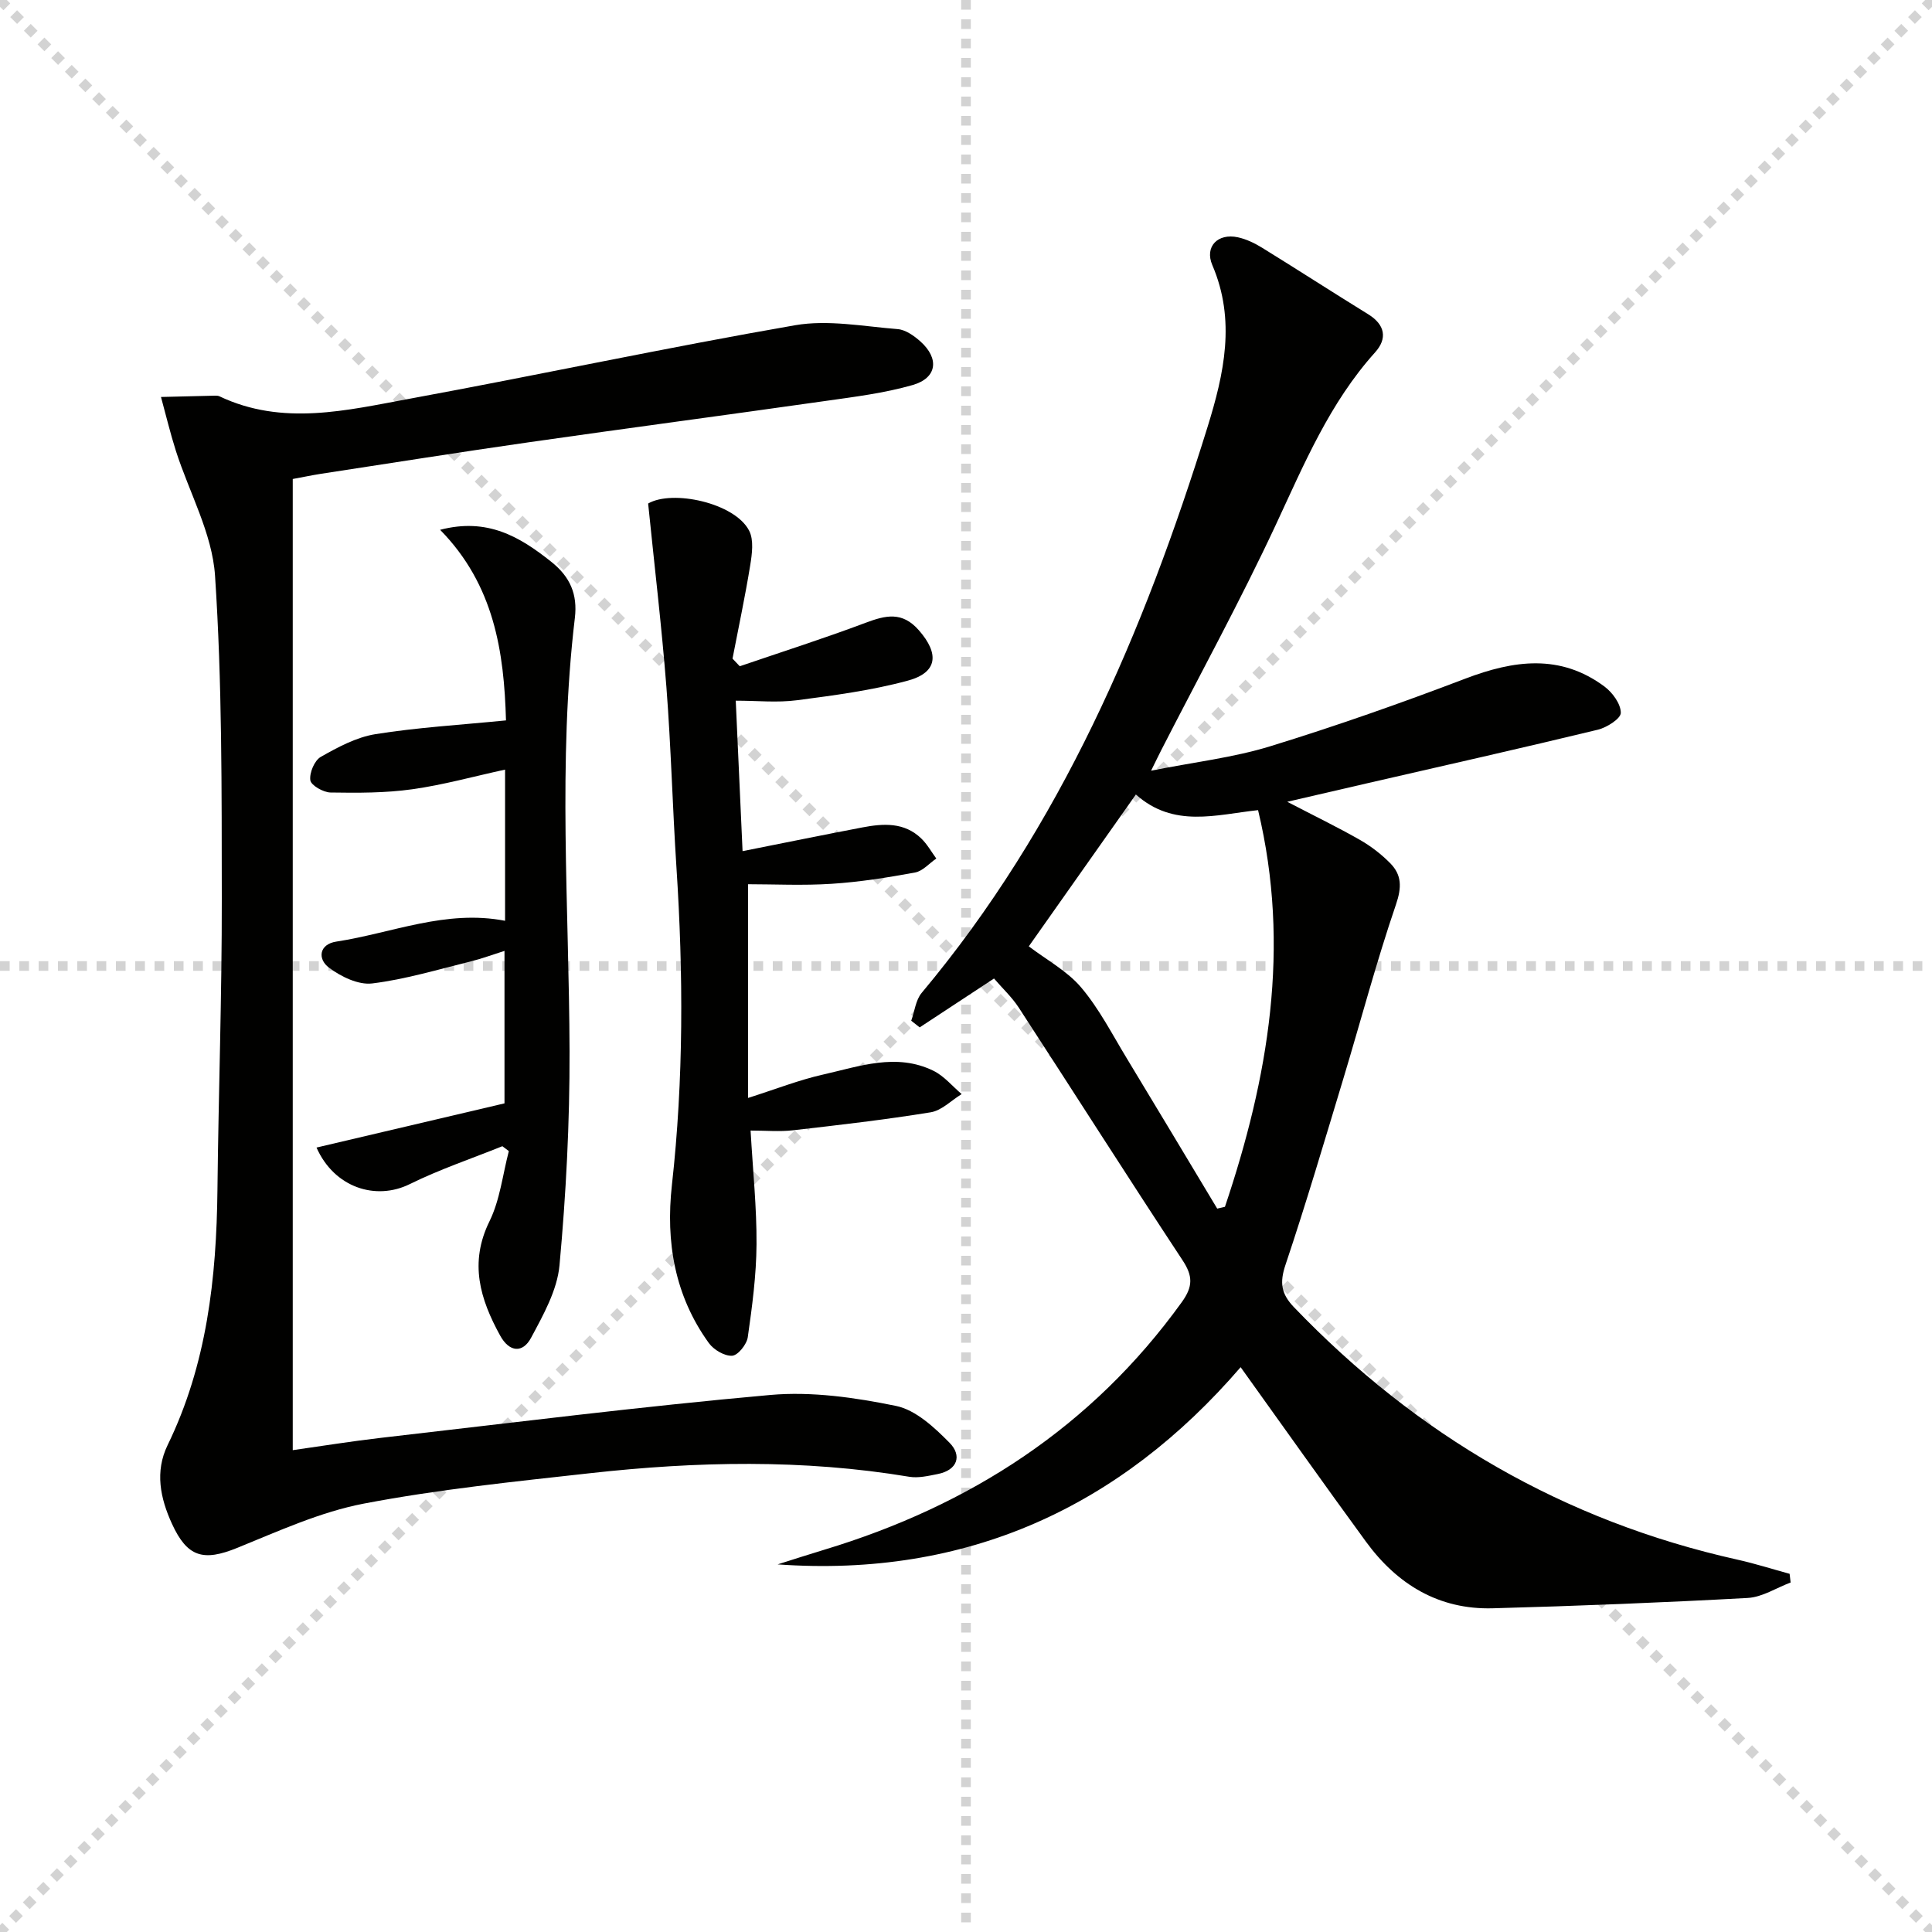
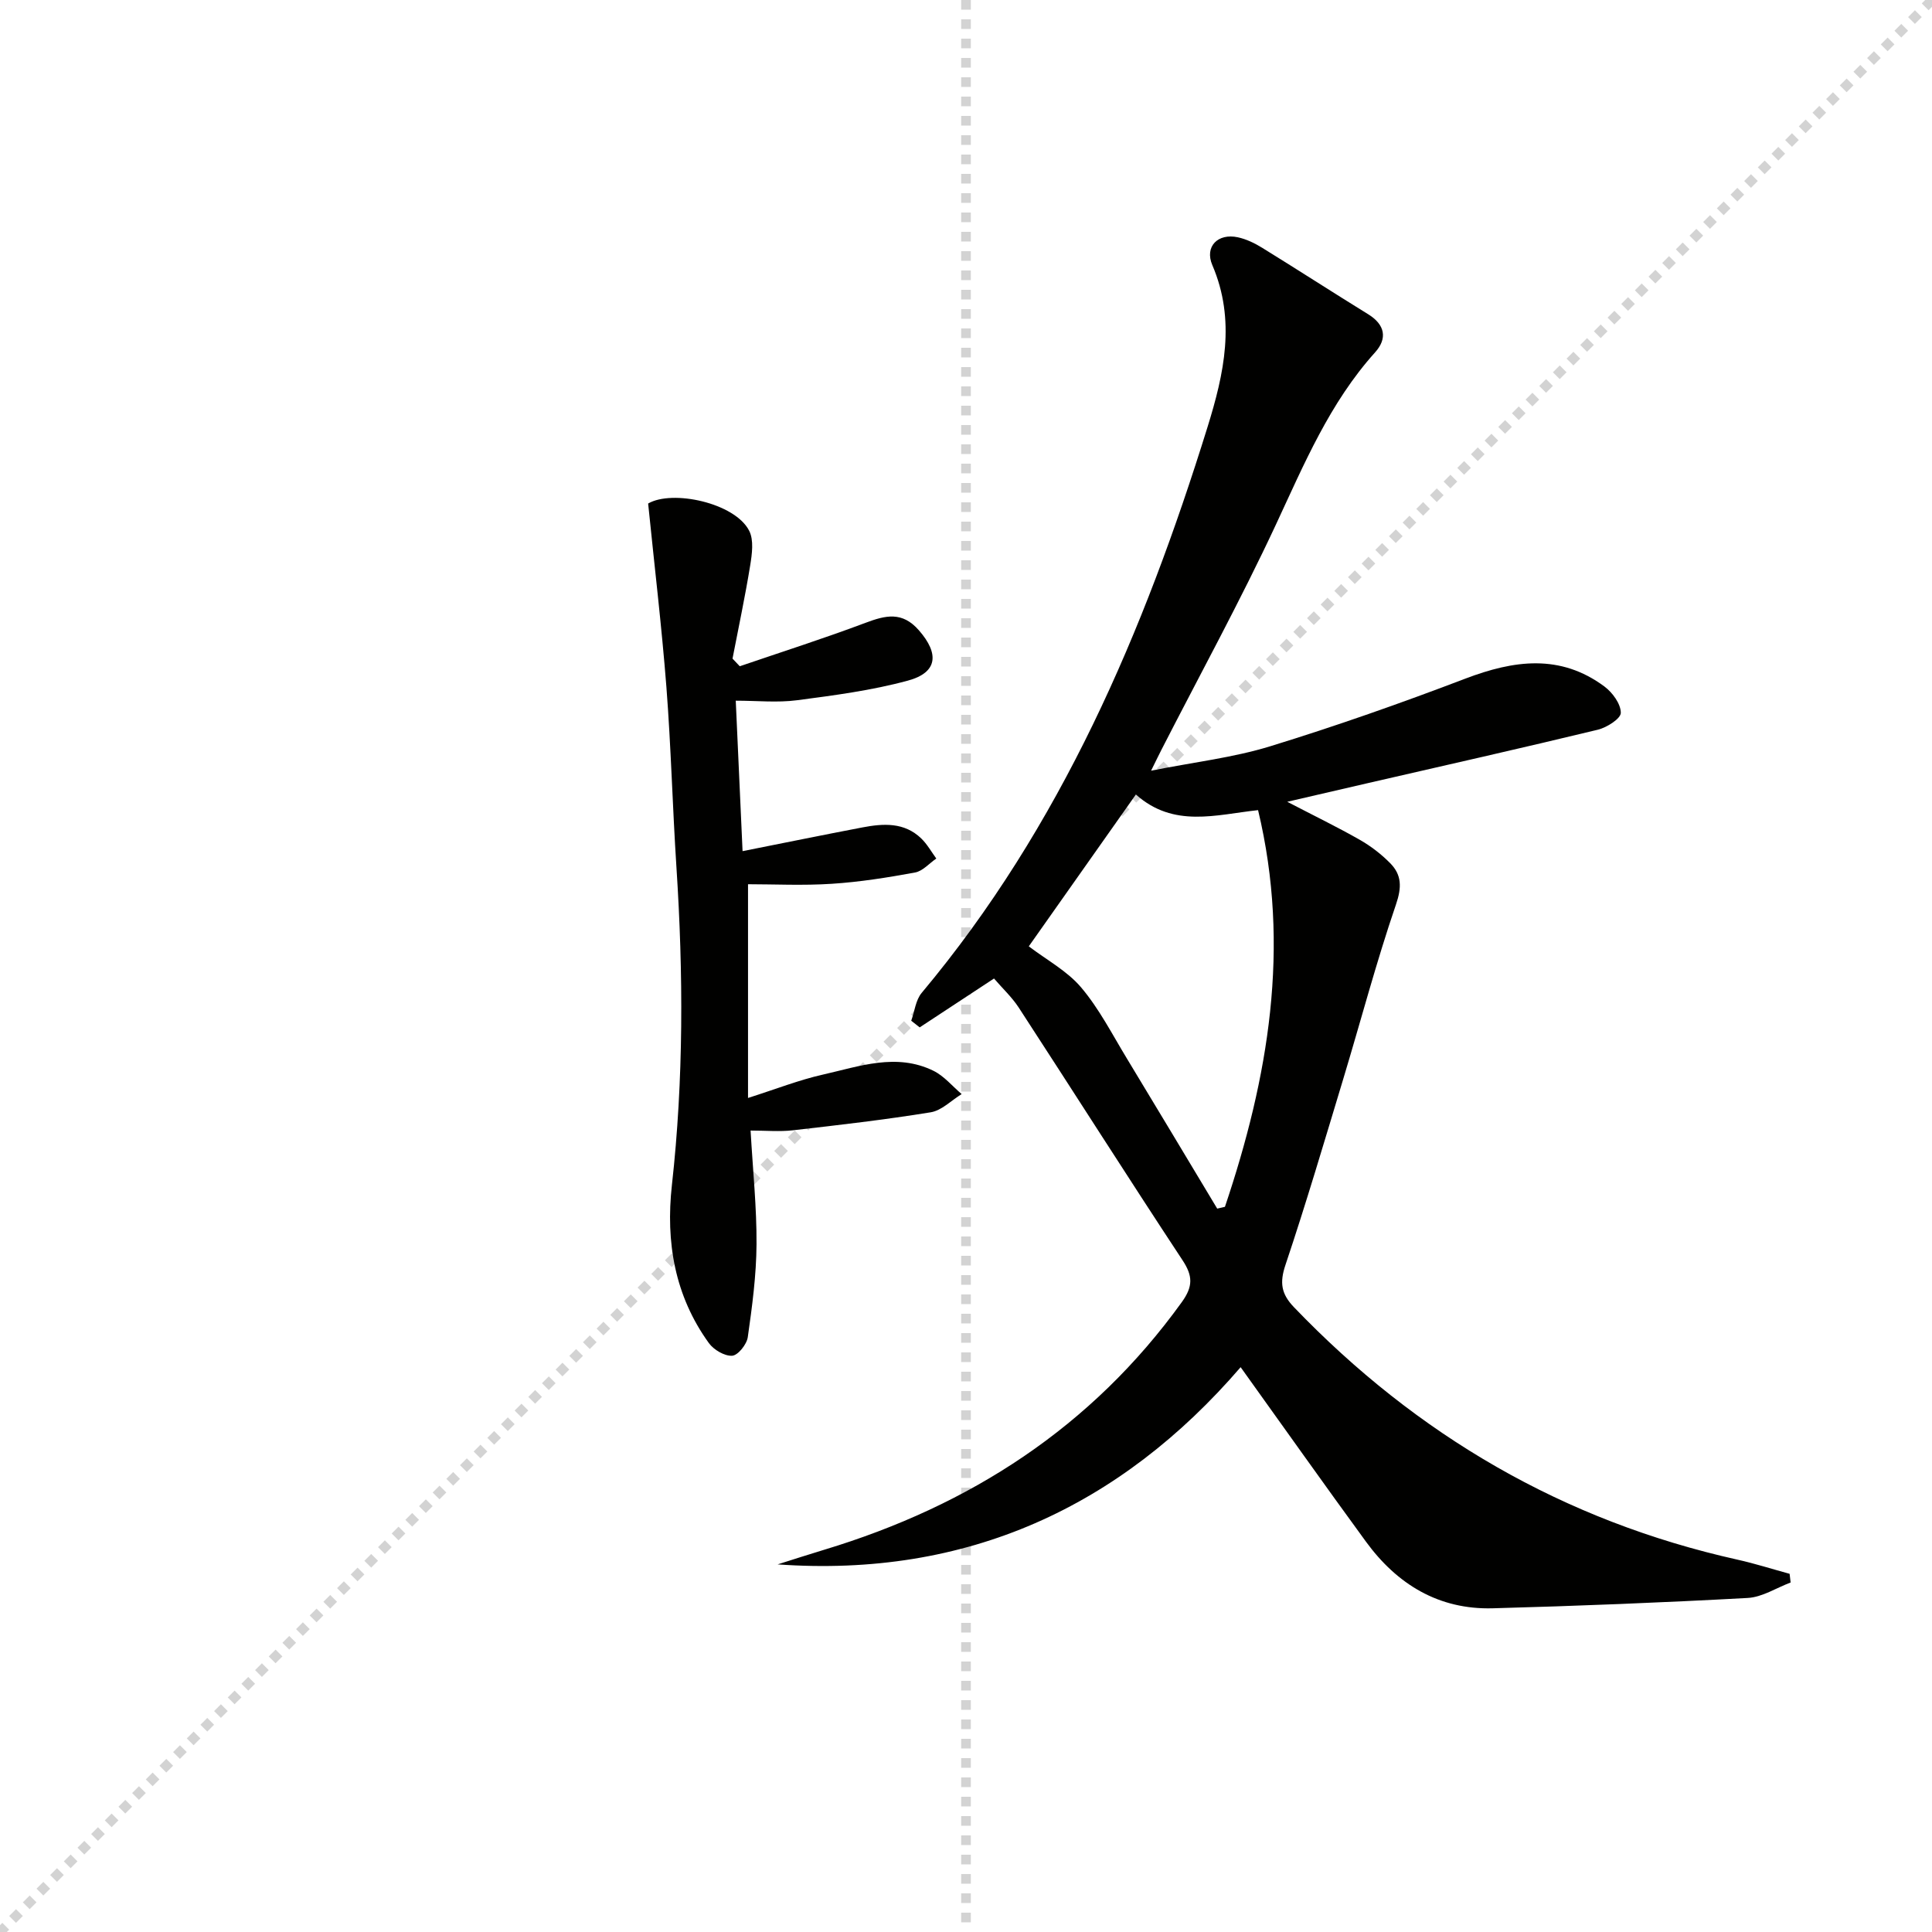
<svg xmlns="http://www.w3.org/2000/svg" enable-background="new 0 0 400 400" viewBox="0 0 400 400">
  <g stroke="lightgray" stroke-dasharray="1,1" stroke-width="1" transform="scale(2, 2)">
-     <line x1="0" y1="0" x2="200" y2="200" />
    <line x1="200" y1="0" x2="0" y2="200" />
    <line x1="100" y1="0" x2="100" y2="200" />
-     <line x1="0" y1="100" x2="200" y2="100" />
  </g>
  <path d="m205.8 202.59c-5.61 3.69-10.5 6.91-15.39 10.12-.58-.46-1.16-.92-1.75-1.38.7-1.94.92-4.28 2.16-5.76 28.84-34.45 46.02-74.78 59.18-117.14 3.43-11.05 5.9-22.11 1-33.54-1.65-3.85 1.16-6.66 5.29-5.76 1.75.38 3.47 1.21 5.01 2.16 7.36 4.54 14.62 9.24 21.98 13.78 3.51 2.17 3.99 5.03 1.42 7.88-9.41 10.45-14.7 23.14-20.54 35.67-7.37 15.8-15.77 31.13-23.72 46.66-.51.99-.99 2-2.12 4.28 8.95-1.78 17.02-2.7 24.66-5.05 13.62-4.19 27.09-8.93 40.41-14.01 10.04-3.82 19.63-5.17 28.8 1.64 1.66 1.24 3.38 3.59 3.38 5.44.01 1.2-2.89 3.05-4.76 3.5-15.78 3.82-31.63 7.38-47.45 11.02-5.3 1.22-10.6 2.45-16.85 3.9 5.59 2.91 10.4 5.24 15.03 7.88 2.28 1.3 4.45 2.97 6.29 4.84 2.39 2.43 2.41 4.98 1.19 8.55-4.07 11.9-7.28 24.09-10.92 36.14-3.89 12.86-7.69 25.75-11.96 38.48-1.23 3.67-.89 5.99 1.76 8.75 25.45 26.52 55.85 44.25 91.82 52.27 3.64.81 7.2 1.95 10.8 2.93.07.6.14 1.2.21 1.8-2.96 1.11-5.88 3.04-8.89 3.2-17.59.96-35.2 1.66-52.8 2.14-11.17.3-19.78-4.96-26.23-13.79-8.63-11.81-17.07-23.75-25.95-36.13-24.92 28.93-56.66 43.63-95.86 40.83 3.2-1.01 6.39-2.05 9.61-3.02 30.21-9.13 55.42-25.39 74.07-51.28 2.34-3.25 2.3-5.42.14-8.69-11.44-17.35-22.58-34.9-33.92-52.32-1.43-2.18-3.41-4.01-5.1-5.99zm46.21 47.64c.53-.12 1.07-.25 1.6-.37 8.98-26.68 13.67-53.73 6.86-82.13-8.73.94-17.46 3.75-25.3-3.24-7.65 10.85-15.1 21.41-22.17 31.44 3.7 2.82 7.95 5.09 10.84 8.51 3.72 4.39 6.41 9.67 9.42 14.63 6.29 10.37 12.5 20.77 18.75 31.16z" fill="#010100" />
-   <path d="m60.61 99.17v201.07c6.28-.89 12.25-1.86 18.26-2.55 26.86-3.08 53.7-6.48 80.63-8.88 8.56-.76 17.52.53 26.01 2.27 4.09.84 7.97 4.47 11.11 7.66 2.57 2.62 1.65 5.64-2.5 6.45-1.92.38-3.99.87-5.86.56-22-3.67-44.05-3.19-66.09-.74-15.65 1.74-31.37 3.34-46.82 6.29-9 1.72-17.64 5.68-26.23 9.17-7.01 2.85-10.34 1.94-13.51-4.97-2.44-5.32-3.57-10.82-.91-16.3 8.14-16.72 10.12-34.58 10.32-52.85.22-20.14.93-40.27.9-60.4-.03-22.26.08-44.57-1.4-66.76-.58-8.76-5.35-17.23-8.11-25.86-1.17-3.67-2.06-7.42-3.08-11.14 3.7-.09 7.39-.19 11.09-.27.33-.01.7-.01.99.12 13.1 6.23 26.41 2.9 39.53.49 26.59-4.89 53.03-10.57 79.66-15.19 6.84-1.19 14.17.24 21.25.8 1.64.13 3.41 1.39 4.72 2.56 3.96 3.55 3.44 7.57-1.63 9.02-5.86 1.68-12.01 2.44-18.08 3.3-20.38 2.9-40.8 5.6-61.18 8.52-14.46 2.07-28.88 4.36-43.32 6.57-1.78.28-3.56.66-5.75 1.06z" fill="#010100" />
  <path d="m134.19 104.25c4.99-2.92 17.97-.15 20.92 5.64.99 1.94.59 4.82.21 7.17-1.05 6.46-2.42 12.87-3.66 19.3.5.53 1 1.05 1.5 1.58 8.69-2.97 17.44-5.76 26.03-8.99 4.18-1.57 7.61-2.41 11.07 1.56 4.22 4.83 3.9 8.73-2.31 10.41-7.48 2.03-15.26 3.05-22.97 4.06-4.05.53-8.23.09-12.65.09.49 10.93.94 20.82 1.41 31.15 8.67-1.72 16.73-3.37 24.8-4.91 4.34-.83 8.69-1.11 12.2 2.29 1.23 1.19 2.09 2.75 3.11 4.15-1.46 1-2.81 2.6-4.39 2.89-5.7 1.05-11.47 1.97-17.25 2.34-5.93.39-11.9.09-17.34.09v44.25c5.8-1.84 10.57-3.73 15.52-4.84 7.53-1.7 15.2-4.54 22.86-.79 2.21 1.08 3.92 3.19 5.85 4.83-2.13 1.3-4.13 3.4-6.41 3.77-9.47 1.54-19.02 2.64-28.57 3.73-2.74.31-5.55.05-8.72.05.48 8.38 1.28 15.97 1.23 23.54-.04 6.42-.9 12.86-1.81 19.24-.21 1.49-2.03 3.76-3.23 3.84-1.57.1-3.81-1.22-4.82-2.61-7.08-9.79-8.97-20.94-7.66-32.72 2.44-21.9 2.37-43.83.94-65.79-.81-12.45-1.12-24.93-2.08-37.36-.98-12.53-2.47-25.01-3.78-37.96z" fill="#010100" />
-   <path d="m104.76 149.15c-.4-14.16-2.42-28.03-13.64-39.46 9.77-2.55 16.47 1.41 23.01 6.62 3.92 3.12 5.47 6.73 4.89 11.62-3.57 29.88-1.19 59.82-1.1 89.75.04 14.76-.73 29.57-2.08 44.27-.47 5.17-3.35 10.29-5.89 15.03-1.7 3.18-4.47 3.06-6.41-.48-4.15-7.56-6.43-15.04-2.2-23.64 2.18-4.43 2.73-9.67 4.01-14.54-.45-.34-.89-.68-1.34-1.01-6.41 2.58-13 4.8-19.18 7.85-7 3.46-15.61.75-19.3-7.57 12.96-3.05 25.74-6.05 38.92-9.15 0-10.16 0-20.57 0-31.57-2.41.76-4.68 1.61-7.02 2.19-6.77 1.66-13.5 3.71-20.37 4.55-2.85.35-6.46-1.4-8.93-3.25-2.45-1.83-2.04-4.87 1.49-5.41 11.53-1.76 22.66-6.69 34.95-4.31 0-10.43 0-20.71 0-31.3-6.46 1.4-12.79 3.17-19.23 4.07-5.56.78-11.27.76-16.9.67-1.49-.02-4.03-1.47-4.19-2.53-.22-1.54.86-4.11 2.17-4.85 3.54-2.01 7.37-4.07 11.31-4.7 8.66-1.39 17.45-1.9 27.03-2.85z" fill="#010100" />
</svg>